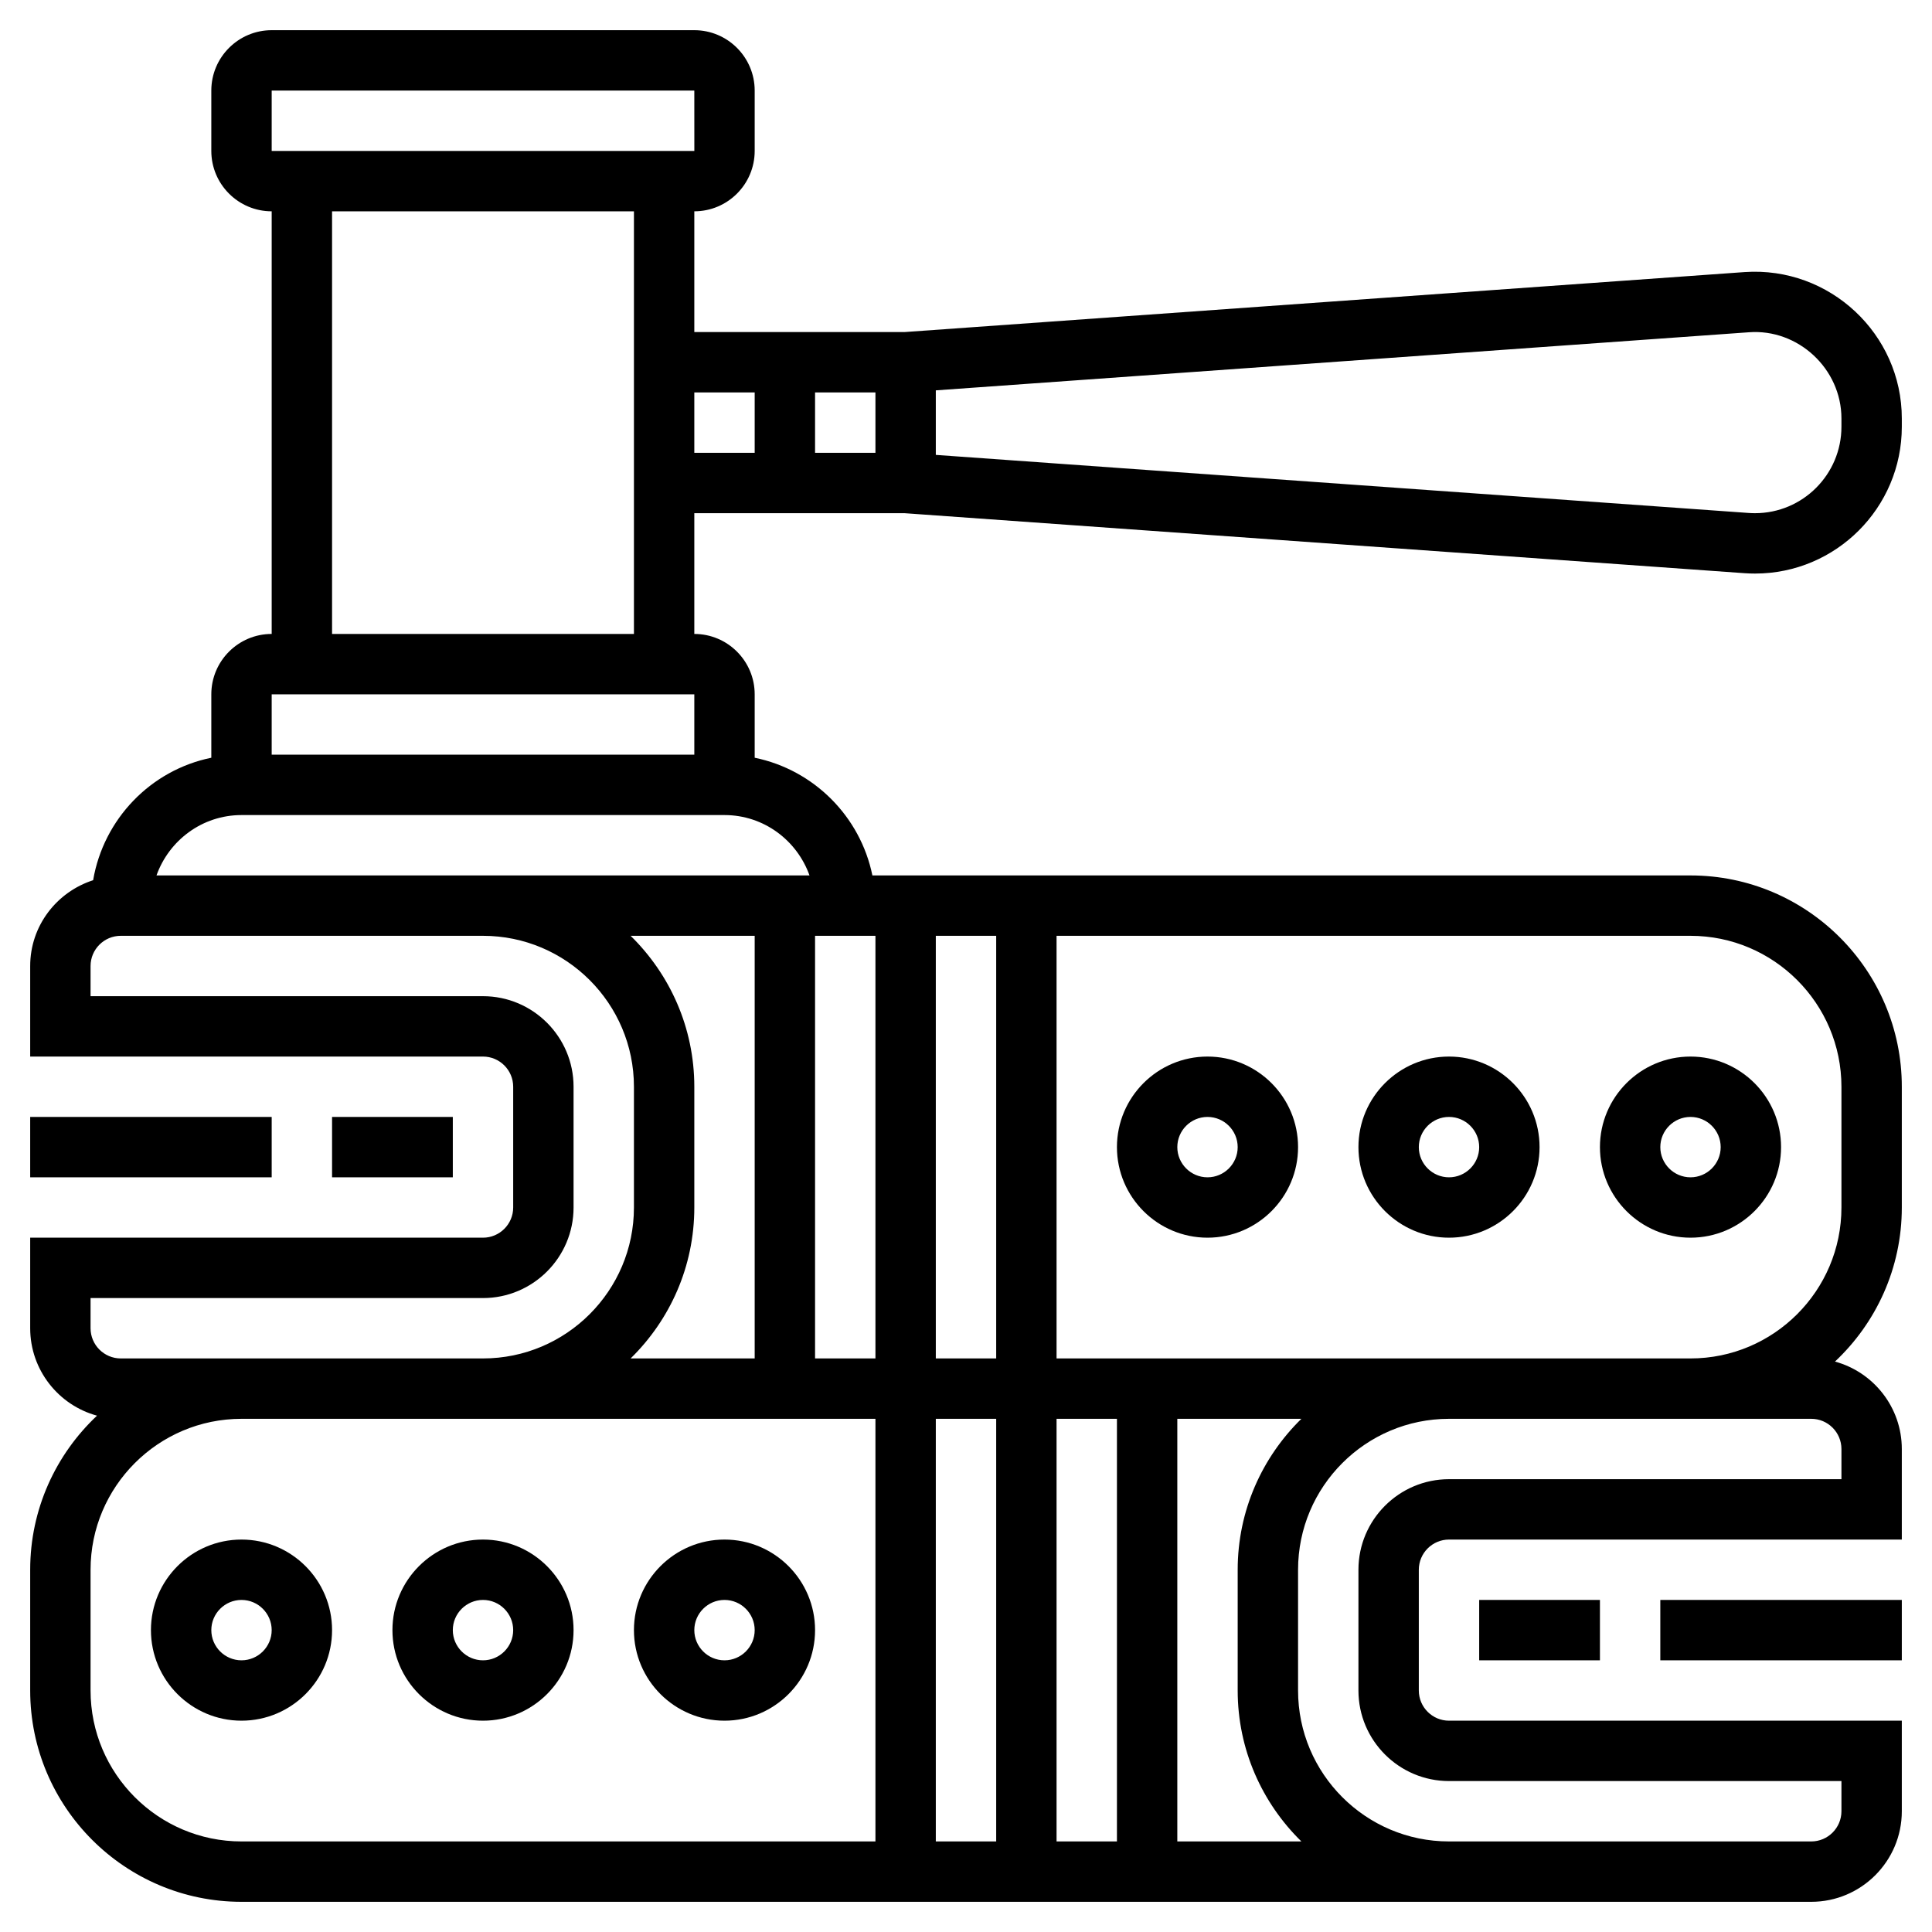
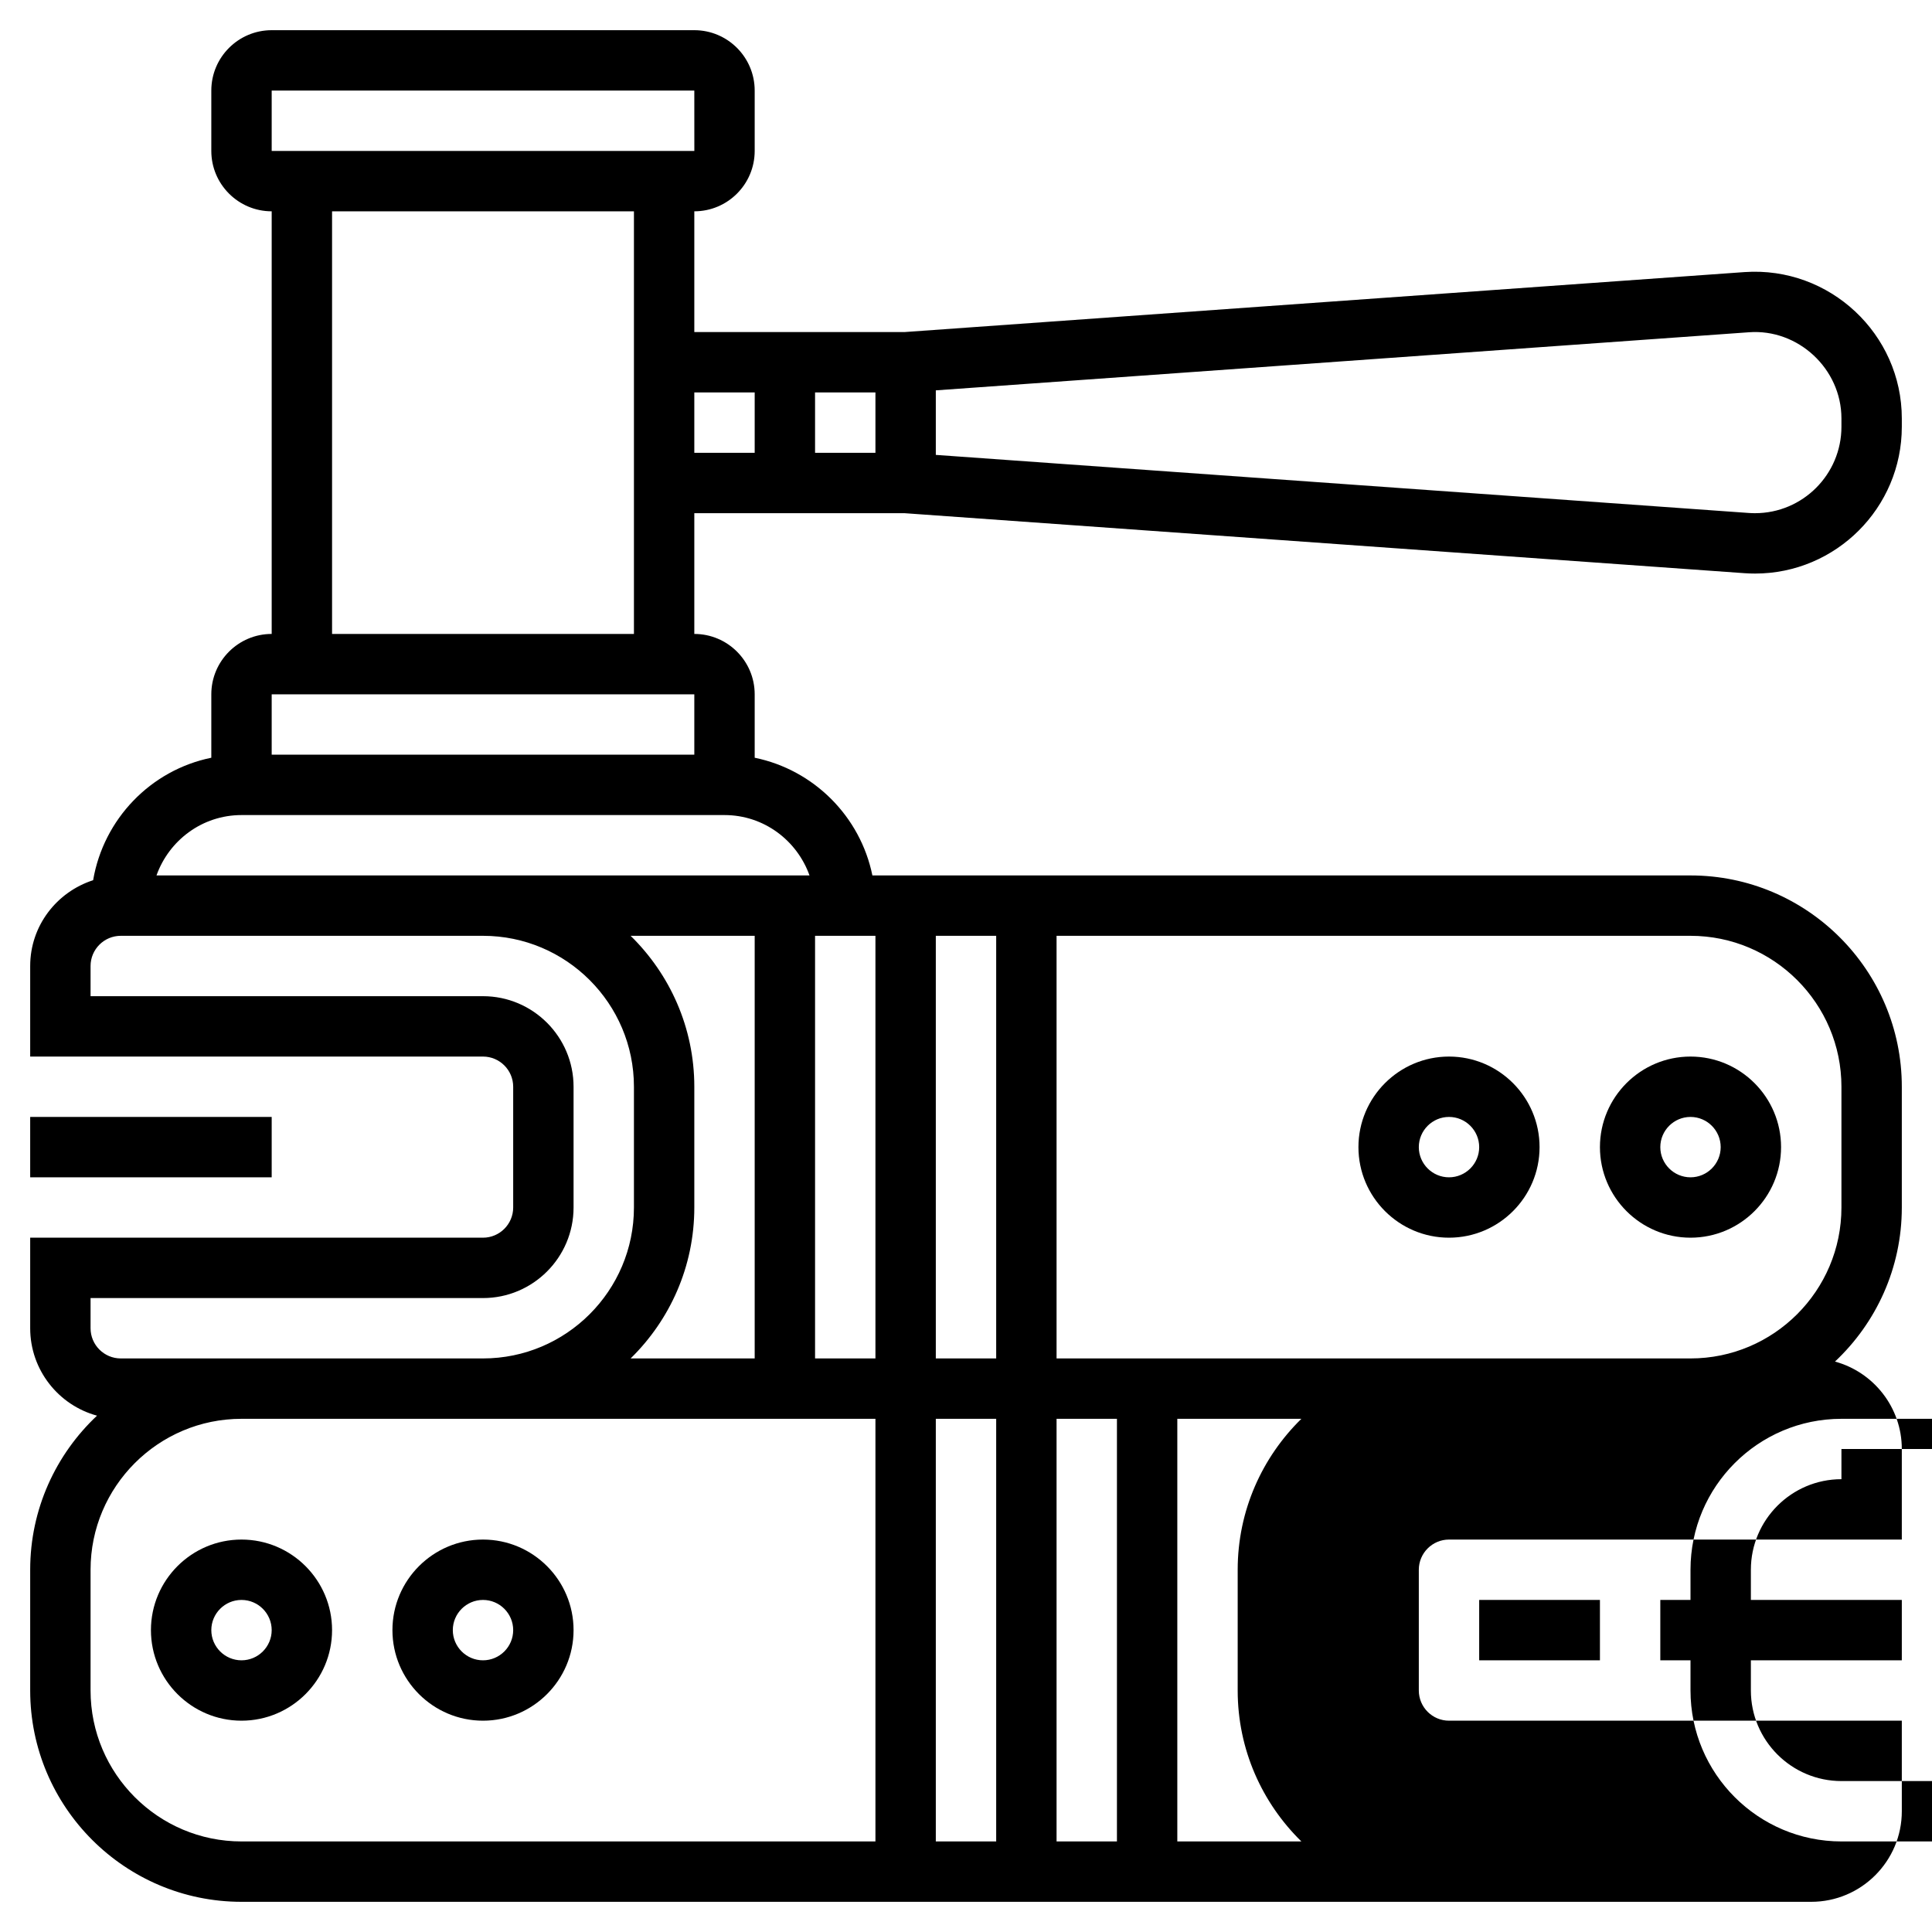
<svg xmlns="http://www.w3.org/2000/svg" id="_x33_0" height="512" viewBox="0 0 64 64" width="512">
  <g>
    <path d="m49 53h4v2h-4z" />
    <path d="m55 53h8v2h-8z" />
    <path d="m8 51c-1.654 0-3 1.346-3 3s1.346 3 3 3 3-1.346 3-3-1.346-3-3-3zm0 4c-.551 0-1-.449-1-1s.449-1 1-1 1 .449 1 1-.449 1-1 1z" />
    <path d="m16 51c-1.654 0-3 1.346-3 3s1.346 3 3 3 3-1.346 3-3-1.346-3-3-3zm0 4c-.551 0-1-.449-1-1s.449-1 1-1 1 .449 1 1-.449 1-1 1z" />
-     <path d="m24 51c-1.654 0-3 1.346-3 3s1.346 3 3 3 3-1.346 3-3-1.346-3-3-3zm0 4c-.551 0-1-.449-1-1s.449-1 1-1 1 .449 1 1-.449 1-1 1z" />
-     <path d="m11 37h4v2h-4z" />
    <path d="m1 37h8v2h-8z" />
    <path d="m56 41c1.654 0 3-1.346 3-3s-1.346-3-3-3-3 1.346-3 3 1.346 3 3 3zm0-4c.551 0 1 .449 1 1s-.449 1-1 1-1-.449-1-1 .449-1 1-1z" />
    <path d="m48 41c1.654 0 3-1.346 3-3s-1.346-3-3-3-3 1.346-3 3 1.346 3 3 3zm0-4c.551 0 1 .449 1 1s-.449 1-1 1-1-.449-1-1 .449-1 1-1z" />
-     <path d="m40 41c1.654 0 3-1.346 3-3s-1.346-3-3-3-3 1.346-3 3 1.346 3 3 3zm0-4c.551 0 1 .449 1 1s-.449 1-1 1-1-.449-1-1 .449-1 1-1z" />
-     <path d="m29.963 17 27.831 1.988c.114.008.229.012.344.012 2.681 0 4.862-2.181 4.862-4.862v-.275c0-2.796-2.387-5.044-5.208-4.85l-27.829 1.987h-6.963v-4c1.103 0 2-.897 2-2v-2c0-1.103-.897-2-2-2h-14c-1.103 0-2 .897-2 2v2c0 1.103.897 2 2 2v14c-1.103 0-2 .897-2 2v2.101c-2.007.409-3.568 2.028-3.915 4.057-1.205.389-2.085 1.509-2.085 2.842v3h15c.551 0 1 .449 1 1v4c0 .551-.449 1-1 1h-15v3c0 1.382.94 2.55 2.214 2.896-1.361 1.278-2.214 3.093-2.214 5.104v4c0 3.86 3.14 7 7 7h52c1.654 0 3-1.346 3-3v-3h-15c-.551 0-1-.449-1-1v-4c0-.551.449-1 1-1h15v-3c0-1.382-.94-2.55-2.214-2.896 1.361-1.278 2.214-3.093 2.214-5.104v-4c0-3.86-3.14-7-7-7h-27.101c-.399-1.956-1.943-3.5-3.899-3.899v-2.101c0-1.103-.897-2-2-2v-4zm27.969-5.993c1.629-.124 3.068 1.208 3.068 2.855v.275c0 1.579-1.284 2.863-2.862 2.863-.069 0-.137-.002-.204-.007l-26.934-1.924v-2.138zm-28.932 3.993h-2v-2h2zm-4-2v2h-2v-2zm-16-10h14l.001 2h-14.001zm14 20v2h-14v-2zm-20 21v-1h13c1.654 0 3-1.346 3-3v-4c0-1.654-1.346-3-3-3h-13v-1c0-.551.449-1 1-1h12c2.757 0 5 2.243 5 5v4c0 2.757-2.243 5-5 5h-12c-.551 0-1-.449-1-1zm30 17h-2v-14h2zm2-14h2v14h-2zm-4-2v-14h2v14zm-2 0h-2v-14h2zm-4 0h-4.11c1.3-1.272 2.11-3.042 2.11-5v-4c0-1.958-.81-3.728-2.11-5h4.11zm-22 11v-4c0-2.757 2.243-5 5-5h21v14h-21c-2.757 0-5-2.243-5-5zm36 5v-14h4.11c-1.3 1.272-2.11 3.042-2.11 5v4c0 1.958.81 3.728 2.11 5zm22-13v1h-13c-1.654 0-3 1.346-3 3v4c0 1.654 1.346 3 3 3h13v1c0 .551-.449 1-1 1h-12c-2.757 0-5-2.243-5-5v-4c0-2.757 2.243-5 5-5h12c.551 0 1 .449 1 1zm0-12v4c0 2.757-2.243 5-5 5h-21v-14h21c2.757 0 5 2.243 5 5zm-34.184-7h-21.632c.414-1.161 1.514-2 2.816-2h16c1.302 0 2.402.839 2.816 2zm-15.816-8v-14h10v14z" />
+     <path d="m29.963 17 27.831 1.988c.114.008.229.012.344.012 2.681 0 4.862-2.181 4.862-4.862v-.275c0-2.796-2.387-5.044-5.208-4.85l-27.829 1.987h-6.963v-4c1.103 0 2-.897 2-2v-2c0-1.103-.897-2-2-2h-14c-1.103 0-2 .897-2 2v2c0 1.103.897 2 2 2v14c-1.103 0-2 .897-2 2v2.101c-2.007.409-3.568 2.028-3.915 4.057-1.205.389-2.085 1.509-2.085 2.842v3h15c.551 0 1 .449 1 1v4c0 .551-.449 1-1 1h-15v3c0 1.382.94 2.55 2.214 2.896-1.361 1.278-2.214 3.093-2.214 5.104v4c0 3.86 3.14 7 7 7h52c1.654 0 3-1.346 3-3v-3h-15c-.551 0-1-.449-1-1v-4c0-.551.449-1 1-1h15v-3c0-1.382-.94-2.55-2.214-2.896 1.361-1.278 2.214-3.093 2.214-5.104v-4c0-3.86-3.14-7-7-7h-27.101c-.399-1.956-1.943-3.5-3.899-3.899v-2.101c0-1.103-.897-2-2-2v-4zm27.969-5.993c1.629-.124 3.068 1.208 3.068 2.855v.275c0 1.579-1.284 2.863-2.862 2.863-.069 0-.137-.002-.204-.007l-26.934-1.924v-2.138zm-28.932 3.993h-2v-2h2zm-4-2v2h-2v-2zm-16-10h14l.001 2h-14.001zm14 20v2h-14v-2zm-20 21v-1h13c1.654 0 3-1.346 3-3v-4c0-1.654-1.346-3-3-3h-13v-1c0-.551.449-1 1-1h12c2.757 0 5 2.243 5 5v4c0 2.757-2.243 5-5 5h-12c-.551 0-1-.449-1-1zm30 17h-2v-14h2zm2-14h2v14h-2zm-4-2v-14h2v14zm-2 0h-2v-14h2zm-4 0h-4.11c1.3-1.272 2.11-3.042 2.11-5v-4c0-1.958-.81-3.728-2.11-5h4.11zm-22 11v-4c0-2.757 2.243-5 5-5h21v14h-21c-2.757 0-5-2.243-5-5zm36 5v-14h4.11c-1.3 1.272-2.11 3.042-2.11 5v4c0 1.958.81 3.728 2.11 5zm22-13v1c-1.654 0-3 1.346-3 3v4c0 1.654 1.346 3 3 3h13v1c0 .551-.449 1-1 1h-12c-2.757 0-5-2.243-5-5v-4c0-2.757 2.243-5 5-5h12c.551 0 1 .449 1 1zm0-12v4c0 2.757-2.243 5-5 5h-21v-14h21c2.757 0 5 2.243 5 5zm-34.184-7h-21.632c.414-1.161 1.514-2 2.816-2h16c1.302 0 2.402.839 2.816 2zm-15.816-8v-14h10v14z" />
  </g>
</svg>